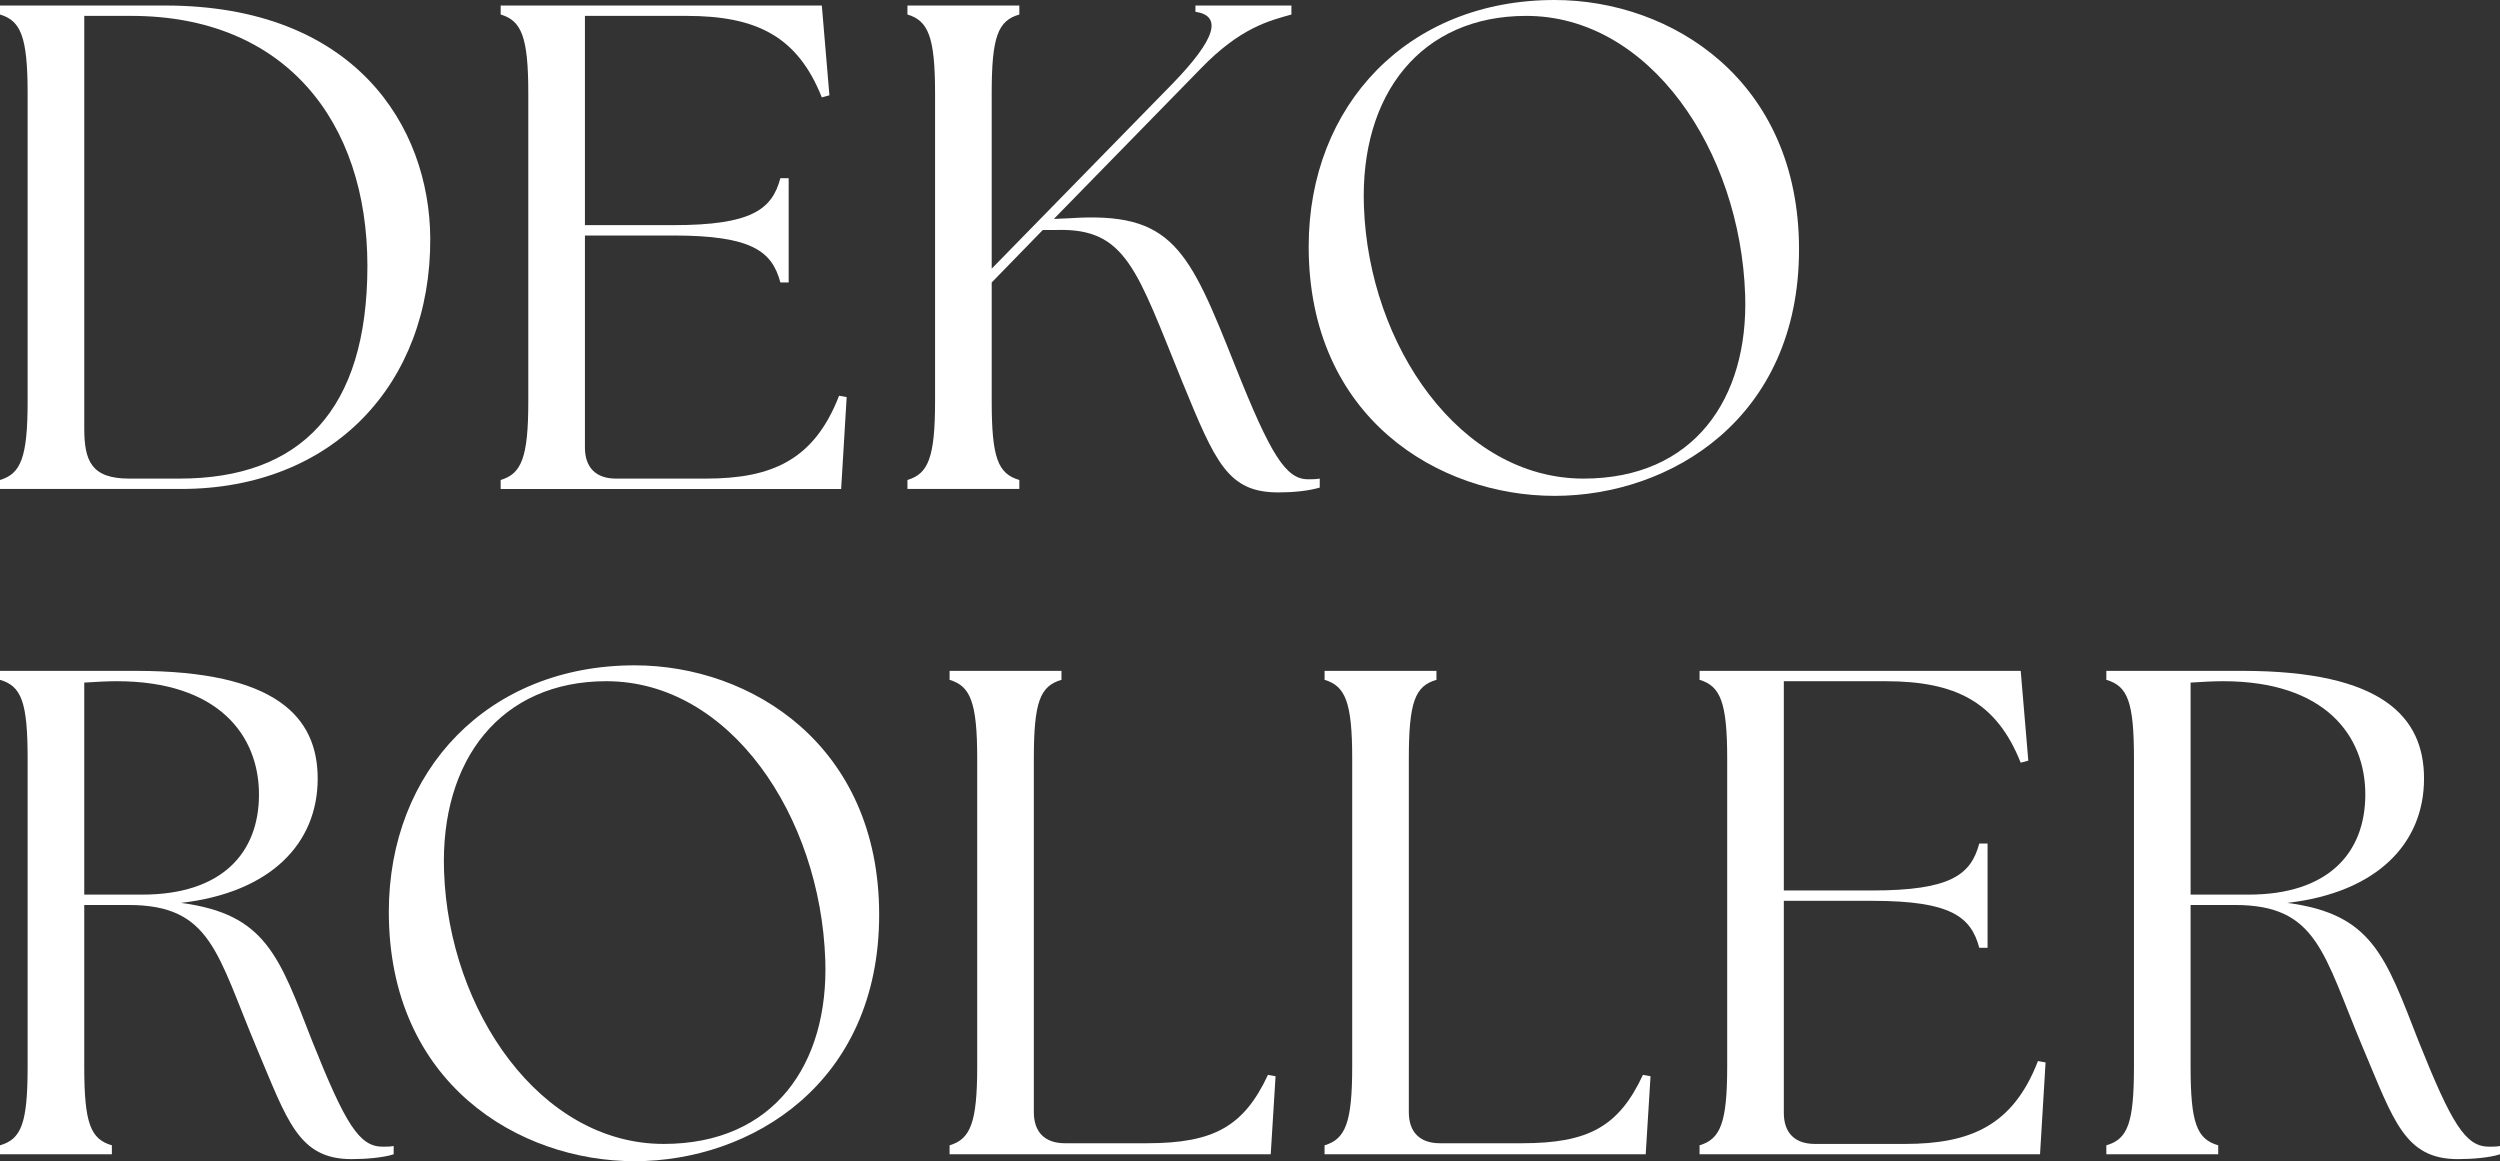
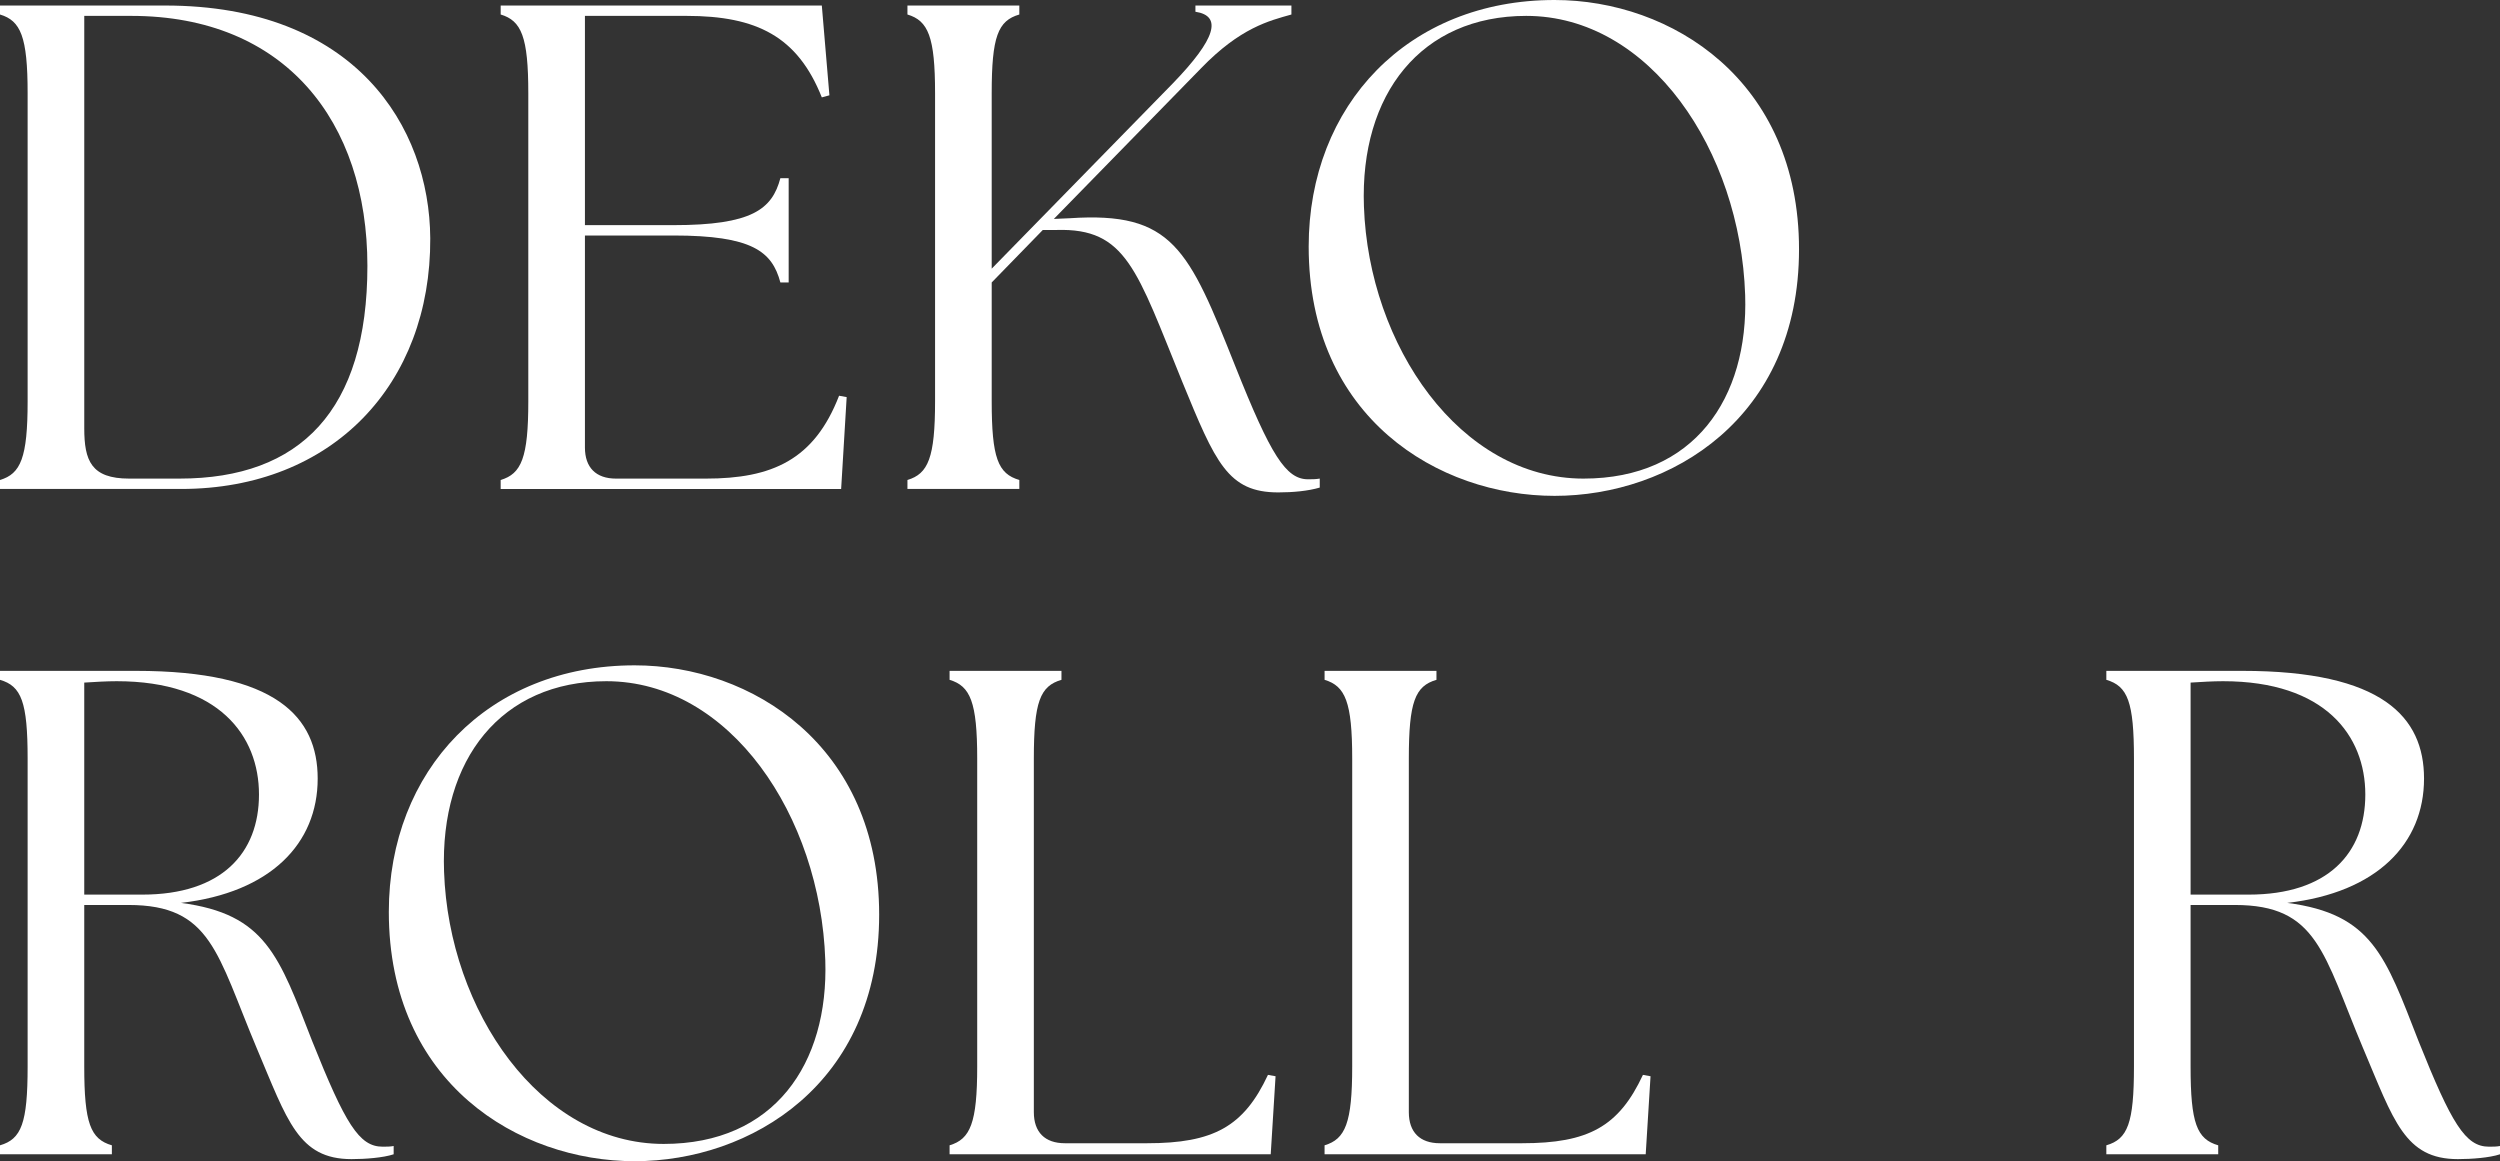
<svg xmlns="http://www.w3.org/2000/svg" id="Layer_1" version="1.1" viewBox="0 0 2858.97 1327.93">
  <rect x="0" y="0" width="2858.97" height="1327.93" fill="#333333" stroke="none" />
  <defs>
    <style>
      .st0 {
        fill: #fff;
      }
    </style>
  </defs>
  <path class="st0" d="M0,548.9c23.69-7.11,31.59-25.27,31.59-90.04V106.62C31.59,41.86,23.69,23.7,0,16.59V6.32h188.76c217.19,0,302.49,138.21,303.28,266.16.79,166.64-111.36,286.69-285.11,286.69H0v-10.27ZM147.69,547.32h57.65c138.21,0,214.82-78.19,214.82-243.25S326.18,18.17,150.06,18.17h-53.7v471.5c0,37.12,7.9,57.65,51.34,57.65h0Z" />
  <path class="st0" d="M572.57,548.9c23.69-7.11,31.59-25.27,31.59-90.04V106.62c0-64.76-7.9-82.93-31.59-90.04V6.32h367.25l8.69,102.67-8.69,2.37c-27.64-69.5-74.24-93.2-154.8-93.2h-116.1v239.31h101.09c90.04,0,112.94-18.17,122.42-53.71h9.48v119.26h-9.48c-9.48-35.54-32.38-53.71-122.42-53.71h-101.09v242.47c0,22.9,12.64,35.54,35.54,35.54h102.67c75.82,0,124-21.32,152.43-94.77l8.69,1.58-6.32,105.04h-389.37v-10.27h.01Z" />
  <path class="st0" d="M1037.74,548.9c23.69-7.11,31.59-25.27,31.59-90.04V106.62c0-64.76-7.9-82.93-31.59-90.04V6.32h127.95v10.27c-24.48,7.11-31.59,25.27-31.59,90.04v200.61l206.92-211.66c49.76-51.34,56.86-77.4,26.06-82.14v-7.11h109.78v10.27c-25.27,7.11-58.44,15.01-103.46,61.6l-168.22,172.17,18.17-.79c117.68-7.9,135.84,34.75,189.55,169.8,40.28,101.09,57.65,128.73,82.93,128.73,4.74,0,8.69,0,13.43-.79v10.27c-13.43,3.95-30.8,5.53-47.39,5.53-57.66,0-71.87-33.96-109.78-126.37-52.13-127.95-63.97-176.12-143.74-173.75h-15.8l-58.44,60.02v135.84c0,64.76,7.11,82.93,31.59,90.04v10.27h-127.95v-10.27h-.01Z" />
  <path class="st0" d="M1496.59,281.95C1496.59,120.05,1610.33,0,1777.76,0c133.47,0,279.58,91.62,279.58,285.11s-146.9,281.95-279.58,281.95-281.17-89.25-281.17-285.11h0ZM1810.93,547.32c126.36,0,188.76-91.62,184.81-210.08-5.53-165.06-108.99-319.07-250.36-319.07-120.05,0-190.34,89.25-185.6,217.98,5.53,158.75,109.78,311.18,251.15,311.18h0Z" />
  <path class="st0" d="M293.8,1199.19c-45.81-108.99-52.12-164.27-146.9-164.27h-50.55v184.81c0,64.76,7.11,82.93,31.59,90.04v10.27H0v-10.27c24.48-7.11,31.59-25.28,31.59-90.04v-352.24c0-64.76-7.11-82.93-31.59-90.04v-10.26h155.59c160.33,0,207.71,52.91,207.71,123.2,0,74.24-53.71,130.32-156.38,142.16,97.14,12.64,112.15,60.81,150.06,157.95,37.91,94.78,53.7,120.84,80.56,120.84,4.74,0,8.69,0,12.64-.79v9.48c-11.85,3.95-32.38,5.53-48.18,5.53-60.81,0-73.45-44.23-108.2-126.37ZM162.7,1023.07c90.83,0,133.47-47.39,133.47-114.52s-45.81-129.53-162.7-129.53c-11.85,0-24.48.79-37.12,1.58v242.46h66.35Z" />
  <path class="st0" d="M444.65,1042.82c0-161.91,113.73-281.95,281.16-281.95,133.47,0,279.59,91.62,279.59,285.11s-146.9,281.95-279.59,281.95-281.16-89.25-281.16-285.11h0ZM758.98,1308.18c126.37,0,188.76-91.62,184.81-210.09-5.53-165.06-108.99-319.07-250.36-319.07-120.05,0-190.34,89.25-185.6,217.98,5.53,158.75,109.78,311.18,251.15,311.18Z" />
  <path class="st0" d="M1085.93,1309.76c23.69-7.11,31.59-25.28,31.59-90.04v-352.24c0-64.76-7.9-82.93-31.59-90.04v-10.26h127.95v10.26c-24.48,7.11-31.59,25.28-31.59,90.04v404.37c0,22.9,12.64,35.54,35.54,35.54h93.98c75.82,0,110.57-18.96,138.22-78.19l8.69,1.58-5.53,89.25h-367.25v-10.27h0Z" />
  <path class="st0" d="M1514.77,1309.76c23.69-7.11,31.59-25.28,31.59-90.04v-352.24c0-64.76-7.9-82.93-31.59-90.04v-10.26h127.95v10.26c-24.49,7.11-31.6,25.28-31.6,90.04v404.37c0,22.9,12.64,35.54,35.54,35.54h93.98c75.82,0,110.57-18.96,138.21-78.19l8.69,1.58-5.53,89.25h-367.25v-10.27h.01Z" />
-   <path class="st0" d="M1943.61,1309.76c23.7-7.11,31.59-25.28,31.59-90.04v-352.24c0-64.76-7.9-82.93-31.59-90.04v-10.26h367.25l8.69,102.67-8.69,2.37c-27.64-69.5-74.24-93.2-154.8-93.2h-116.1v239.31h101.09c90.04,0,112.94-18.17,122.42-53.71h9.48v119.26h-9.48c-9.48-35.54-32.38-53.71-122.42-53.71h-101.09v242.47c0,22.9,12.64,35.54,35.54,35.54h102.67c75.82,0,124-21.32,152.43-94.77l8.69,1.58-6.32,105.04h-389.37v-10.27h.01Z" />
  <path class="st0" d="M2702.58,1199.19c-45.81-108.99-52.13-164.27-146.9-164.27h-50.55v184.81c0,64.76,7.11,82.93,31.6,90.04v10.27h-127.95v-10.27c24.48-7.11,31.59-25.28,31.59-90.04v-352.24c0-64.76-7.11-82.93-31.59-90.04v-10.26h155.59c160.33,0,207.72,52.91,207.72,123.2,0,74.24-53.71,130.32-156.38,142.16,97.14,12.64,112.15,60.81,150.06,157.95,37.91,94.78,53.71,120.84,80.56,120.84,4.74,0,8.69,0,12.64-.79v9.48c-11.84,3.95-32.38,5.53-48.17,5.53-60.81,0-73.45-44.23-108.2-126.37h-.02ZM2571.47,1023.07c90.83,0,133.48-47.39,133.48-114.52s-45.81-129.53-162.69-129.53c-11.85,0-24.48.79-37.12,1.58v242.46h66.34-.01Z" />
</svg>